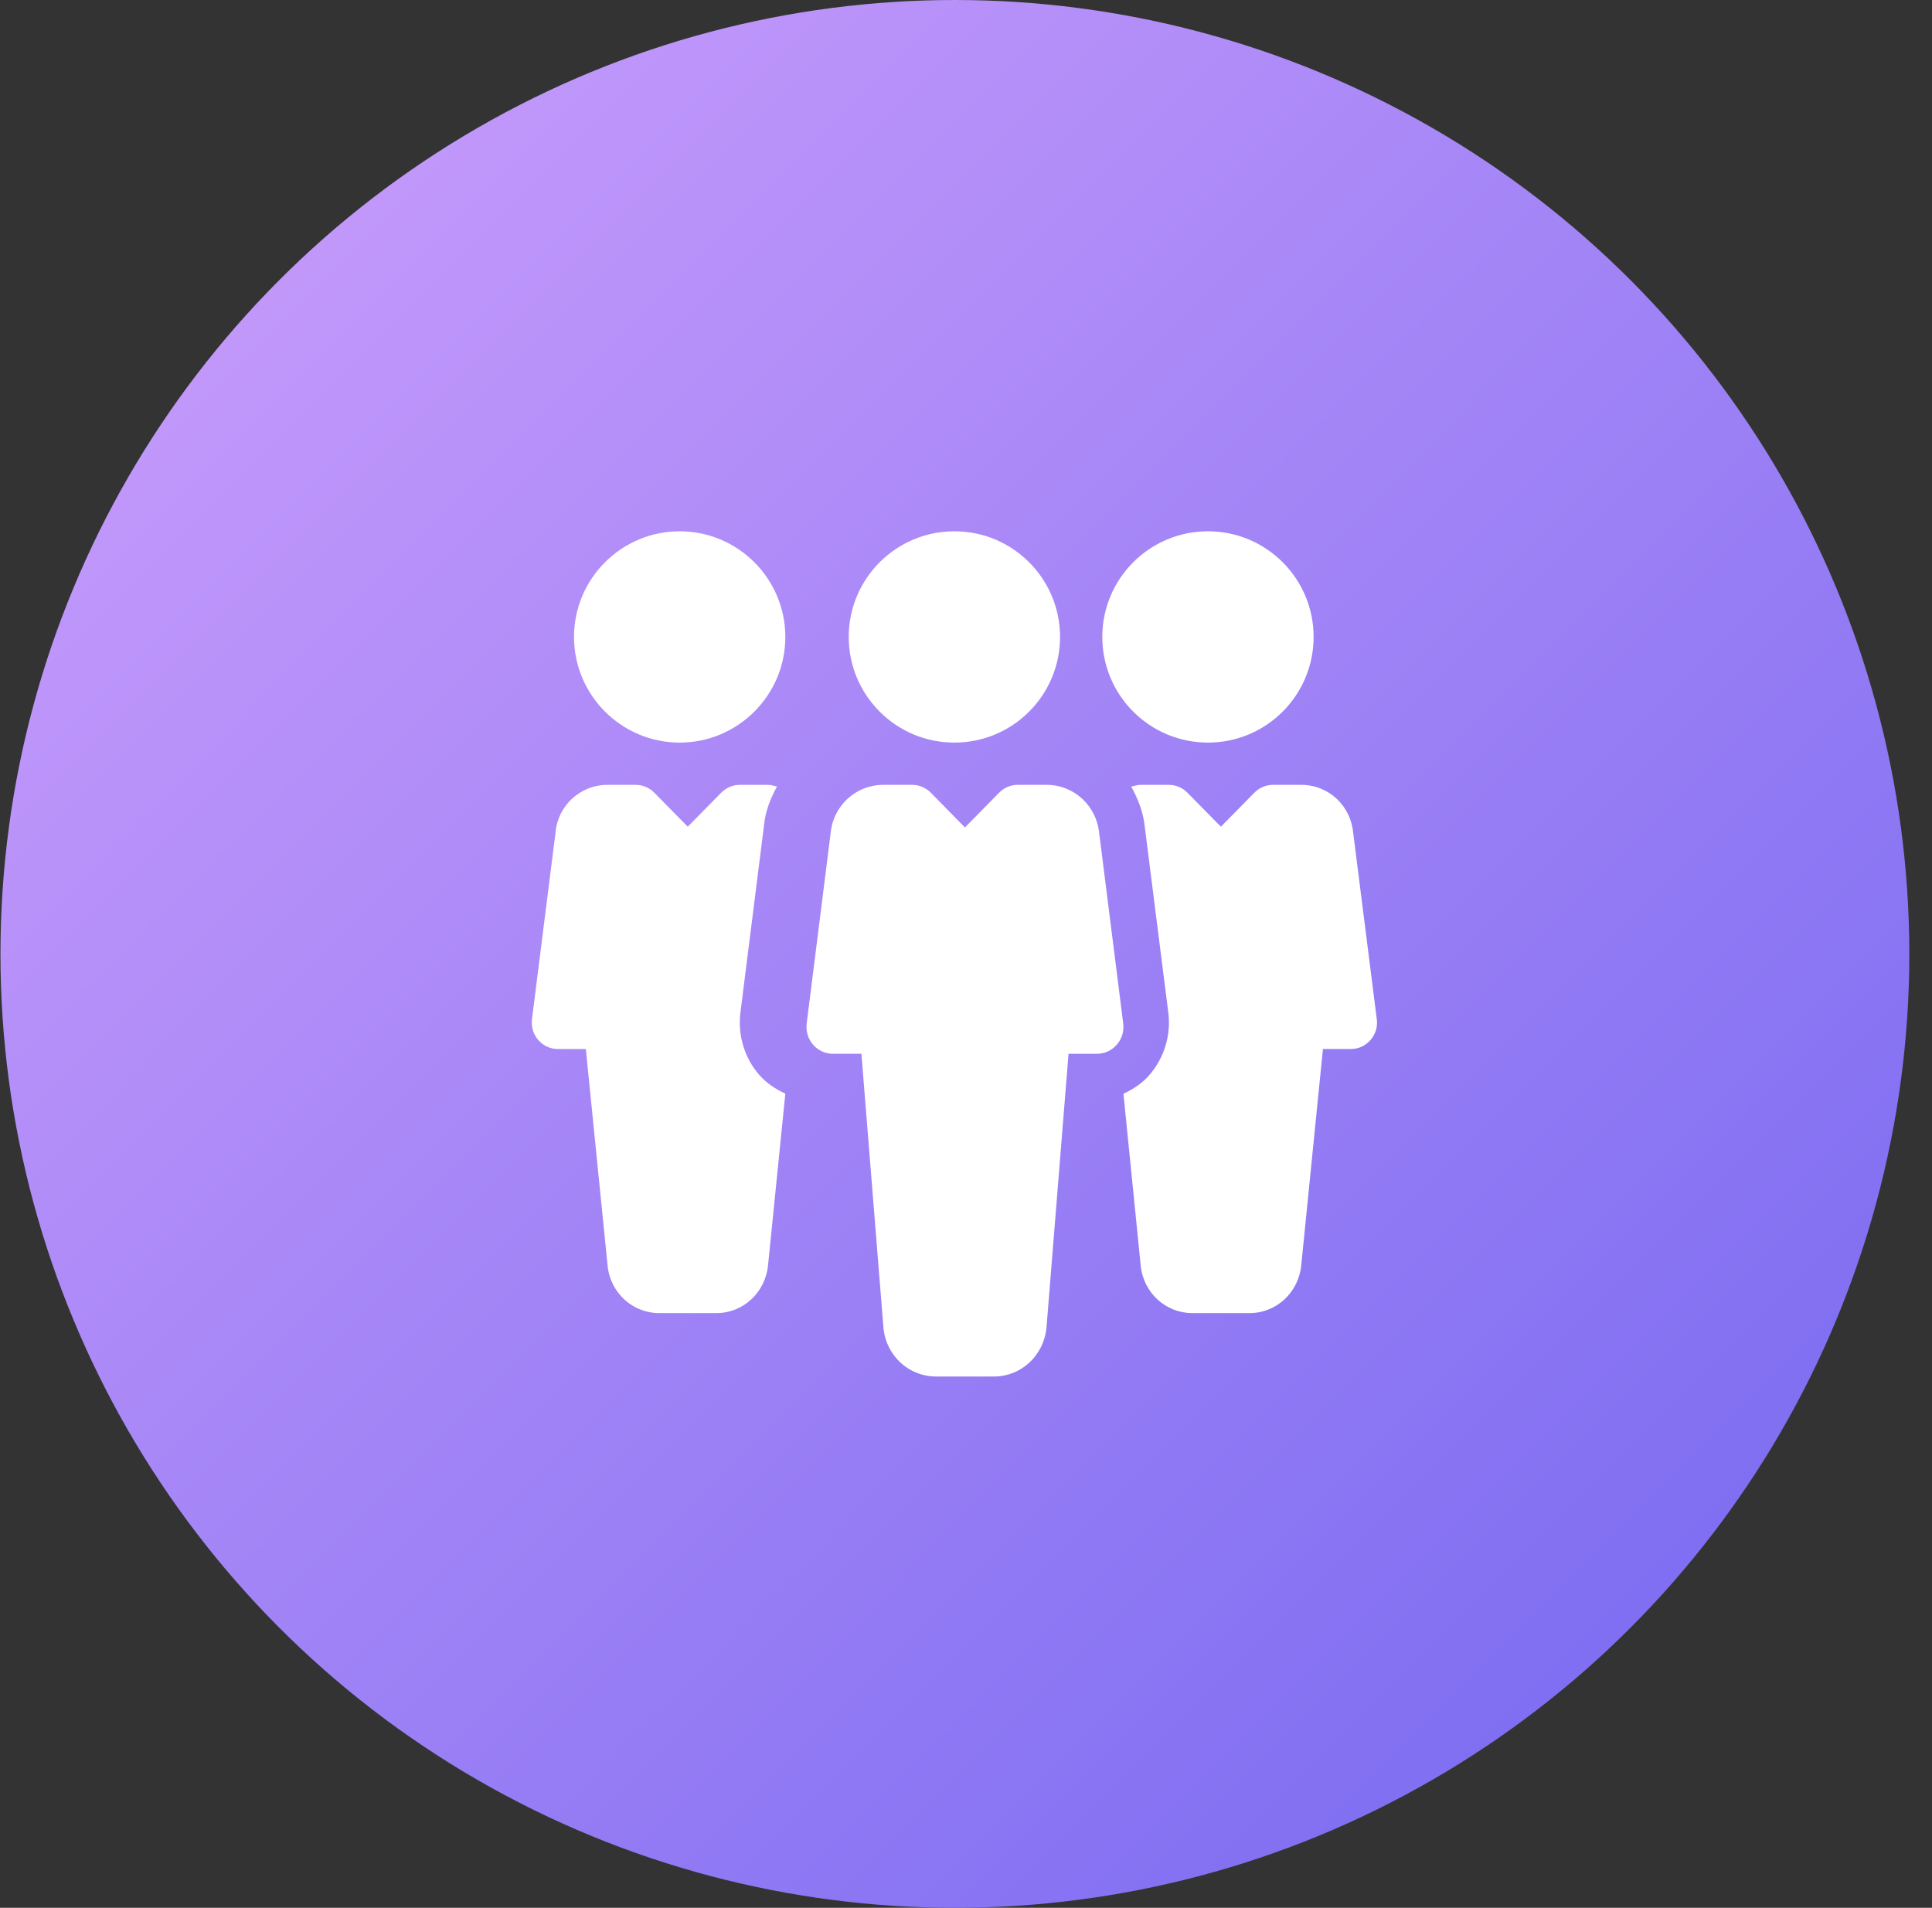
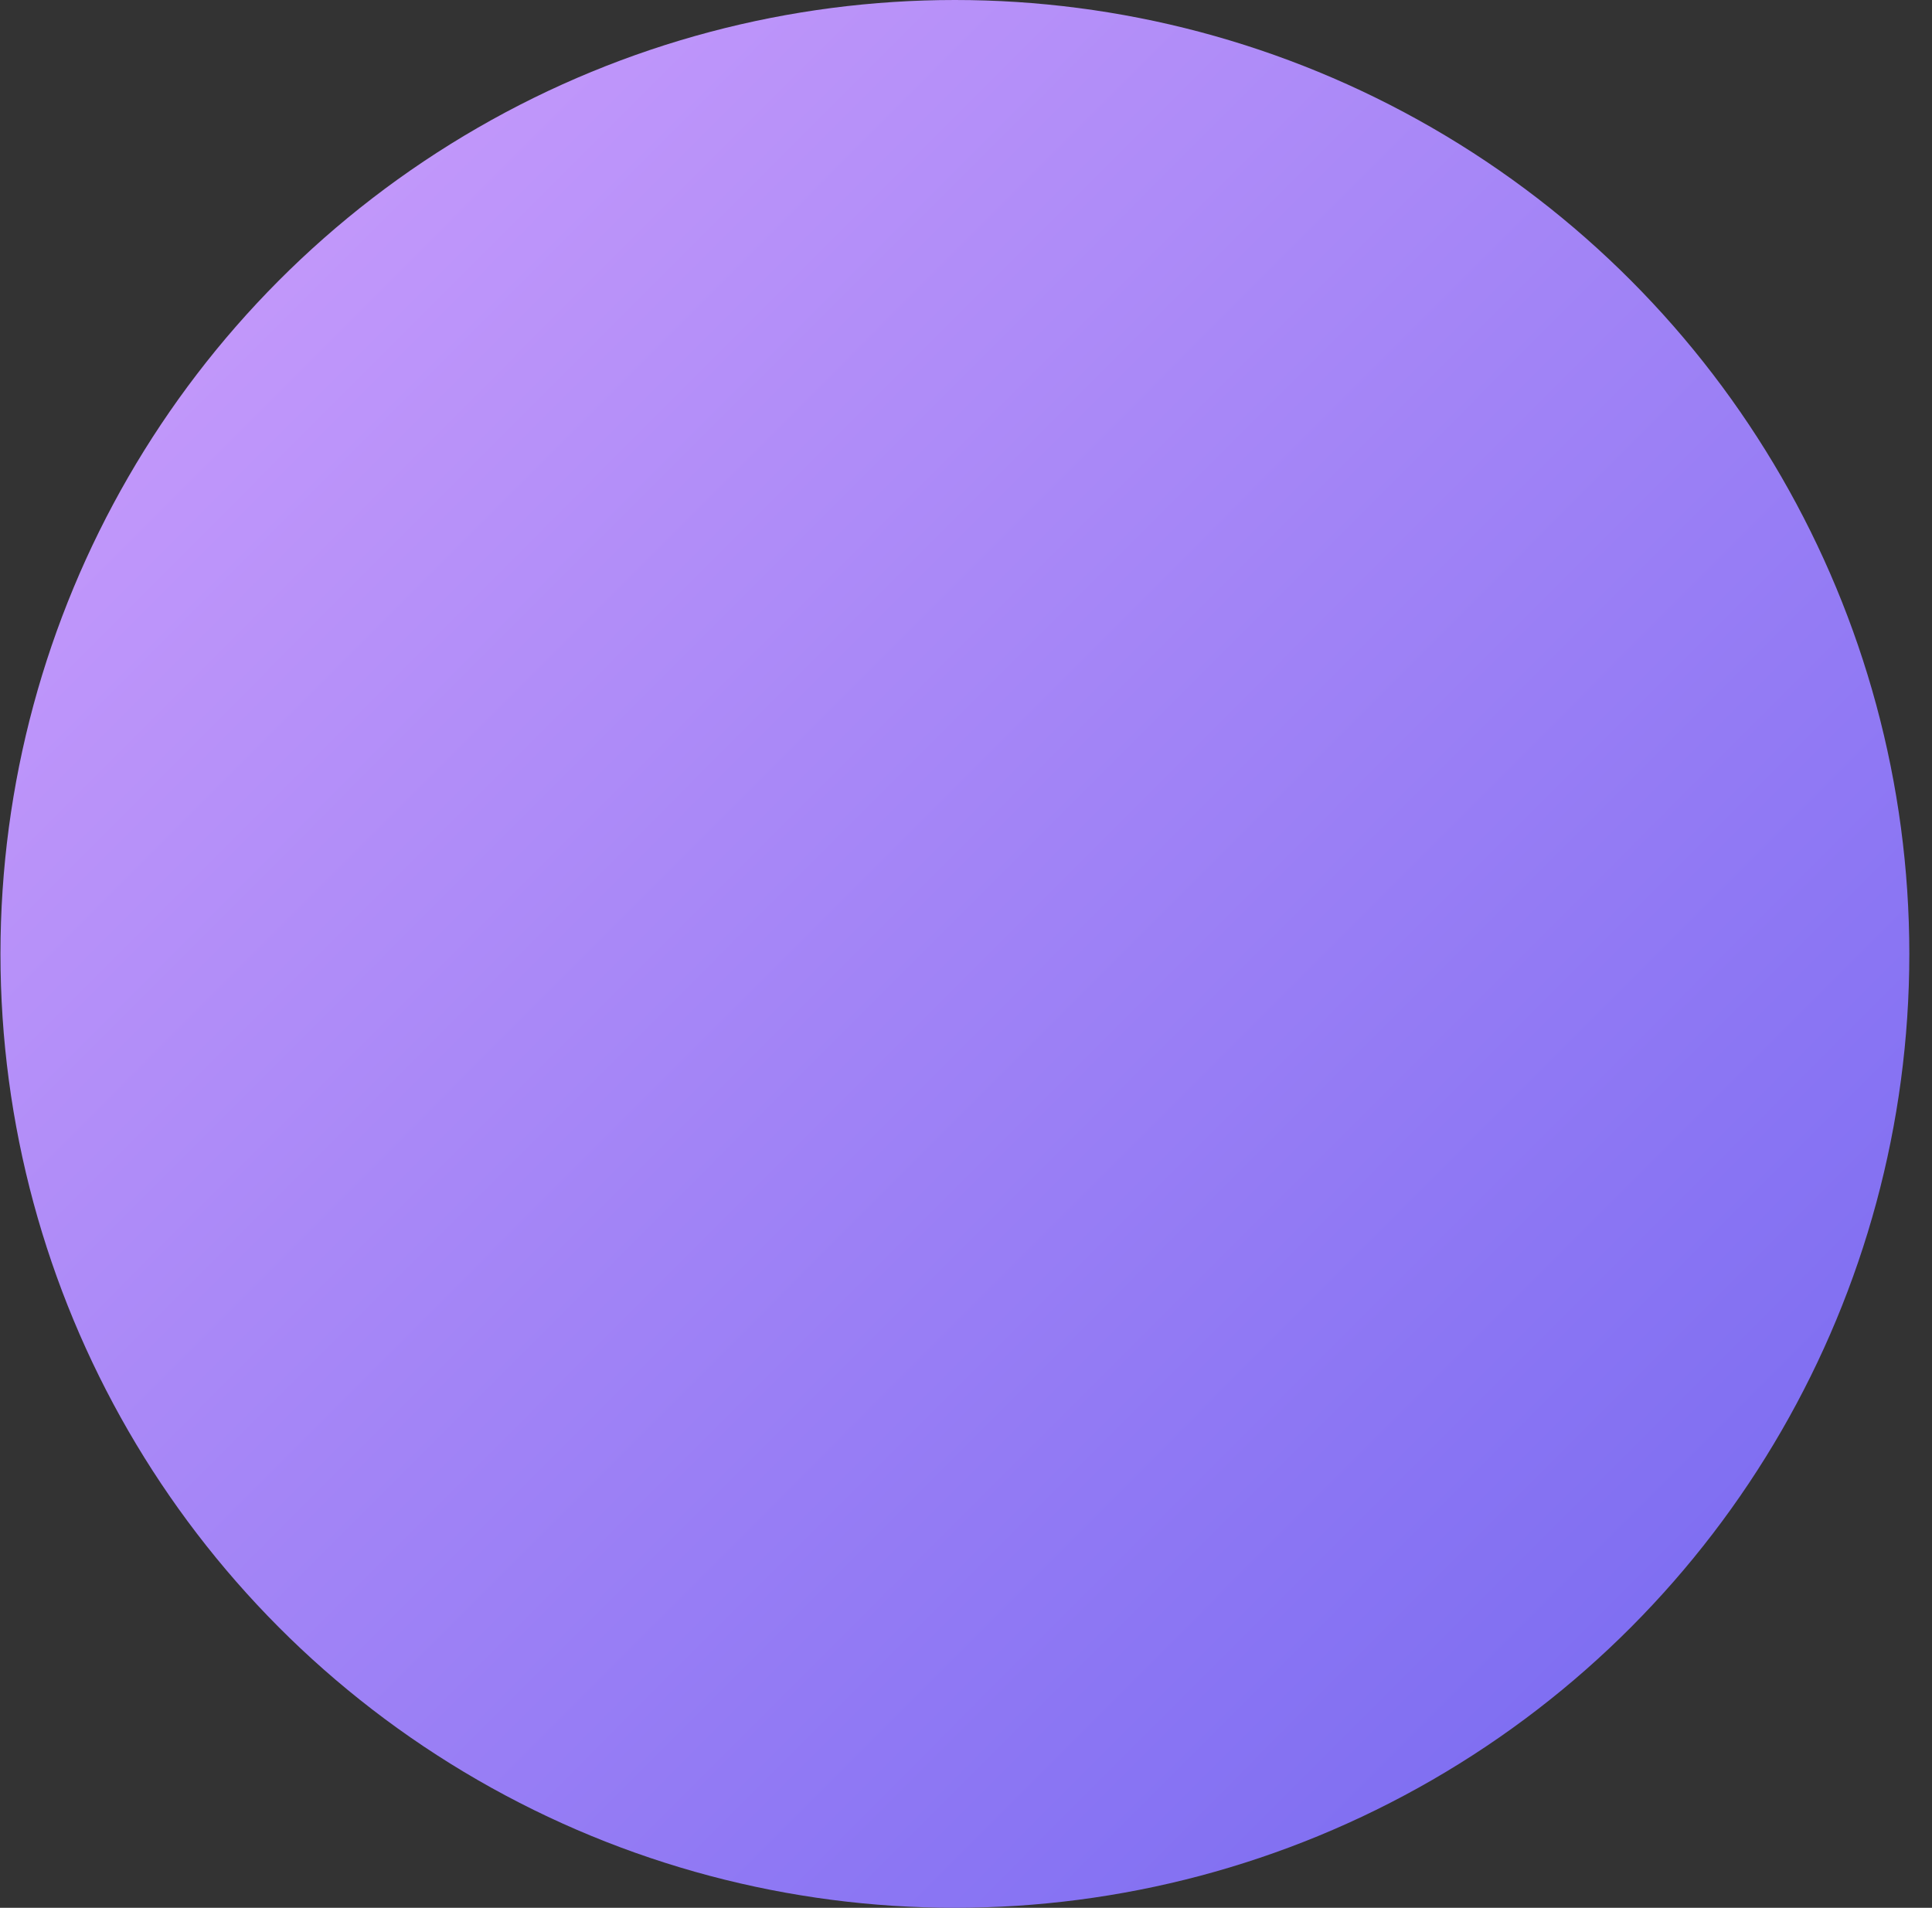
<svg xmlns="http://www.w3.org/2000/svg" width="80px" height="79px" viewBox="0 0 80 79" version="1.1">
  <rect x="0" y="0" width="80" height="79" fill="#333333" stroke="none" />
  <title>Group 34</title>
  <desc>Created with Sketch.</desc>
  <defs>
    <linearGradient x1="0%" y1="0.052%" x2="100%" y2="99.948%" id="linearGradient-1">
      <stop stop-color="#CE9FFC" offset="0%" />
      <stop stop-color="#7367F0" offset="100%" />
    </linearGradient>
  </defs>
  <g id="Page-1" stroke="none" stroke-width="1" fill="none" fill-rule="evenodd">
    <g id="Customize-Onboard-Design_Home_U1" transform="translate(-426, -1968)">
      <g id="Group-36" transform="translate(389, 1714)">
        <g id="Group-35" transform="translate(0, 214)">
          <g id="Group-34" transform="translate(37.019, 40)">
            <ellipse id="Oval" fill="url(#linearGradient-1)" cx="39.521" cy="39.5" rx="39.521" ry="39.5" />
-             <path d="M39.5,30.75 C37.084,30.75 35.125,28.791 35.125,26.375 C35.125,23.959 37.084,22 39.5,22 C41.916,22 43.875,23.959 43.875,26.375 C43.875,28.791 41.916,30.75 39.5,30.75 Z M46.491,42.38 C46.532,42.699 46.436,43.019 46.226,43.258 C46.018,43.498 45.721,43.636 45.406,43.636 L44.227,43.636 L43.314,54.975 C43.201,56.136 42.264,57 41.136,57 L38.741,57 C37.612,57 36.673,56.136 36.564,54.995 L35.65,43.636 L34.469,43.636 C34.154,43.636 33.856,43.498 33.648,43.258 C33.441,43.019 33.344,42.699 33.384,42.382 L34.379,34.476 C34.488,33.362 35.424,32.5 36.553,32.5 L37.75,32.5 C38.041,32.5 38.318,32.618 38.524,32.825 L39.937,34.264 L41.35,32.825 C41.556,32.618 41.834,32.5 42.124,32.5 L43.323,32.5 C44.45,32.5 45.386,33.362 45.497,34.505 L46.491,42.38 Z M50,30.75 C47.584,30.75 45.625,28.791 45.625,26.375 C45.625,23.959 47.584,22 50,22 C52.416,22 54.375,23.959 54.375,26.375 C54.375,28.791 52.416,30.75 50,30.75 Z M28.125,22 C30.536,22 32.5,23.962 32.5,26.375 C32.5,28.788 30.536,30.75 28.125,30.75 C25.712,30.75 23.75,28.788 23.75,26.375 C23.75,23.962 25.712,22 28.125,22 Z M56.991,42.204 C57.032,42.517 56.937,42.832 56.73,43.066 C56.525,43.302 56.232,43.438 55.922,43.438 L54.761,43.438 L53.864,52.387 C53.752,53.526 52.83,54.375 51.718,54.375 L49.359,54.375 C48.247,54.375 47.325,53.528 47.215,52.406 L46.5,45.29 C46.901,45.102 47.276,44.862 47.569,44.52 C48.189,43.809 48.478,42.864 48.357,41.926 L47.381,34.217 C47.317,33.611 47.099,33.071 46.821,32.572 C46.948,32.548 47.069,32.5 47.202,32.5 L48.383,32.5 C48.668,32.5 48.941,32.616 49.144,32.819 L50.536,34.233 L51.927,32.819 C52.13,32.616 52.404,32.5 52.69,32.5 L53.871,32.5 C54.983,32.5 55.903,33.347 56.012,34.471 L56.991,42.204 Z M31.419,44.509 C31.721,44.855 32.097,45.098 32.5,45.288 L31.785,52.387 C31.673,53.526 30.751,54.375 29.64,54.375 L27.282,54.375 C26.171,54.375 25.247,53.526 25.14,52.406 L24.239,43.438 L23.077,43.438 C22.769,43.438 22.474,43.302 22.269,43.066 C22.065,42.832 21.97,42.517 22.009,42.206 L22.988,34.44 C23.096,33.347 24.018,32.5 25.129,32.5 L26.309,32.5 C26.593,32.5 26.867,32.616 27.069,32.819 L28.46,34.233 L29.851,32.819 C30.054,32.616 30.327,32.5 30.614,32.5 L31.794,32.5 C31.921,32.5 32.035,32.548 32.156,32.57 C31.886,33.056 31.675,33.581 31.619,34.163 L30.64,41.93 C30.523,42.864 30.807,43.807 31.419,44.509 Z" id="Combined-Shape" fill="#FFFFFF" fill-rule="nonzero" />
          </g>
        </g>
      </g>
    </g>
  </g>
</svg>